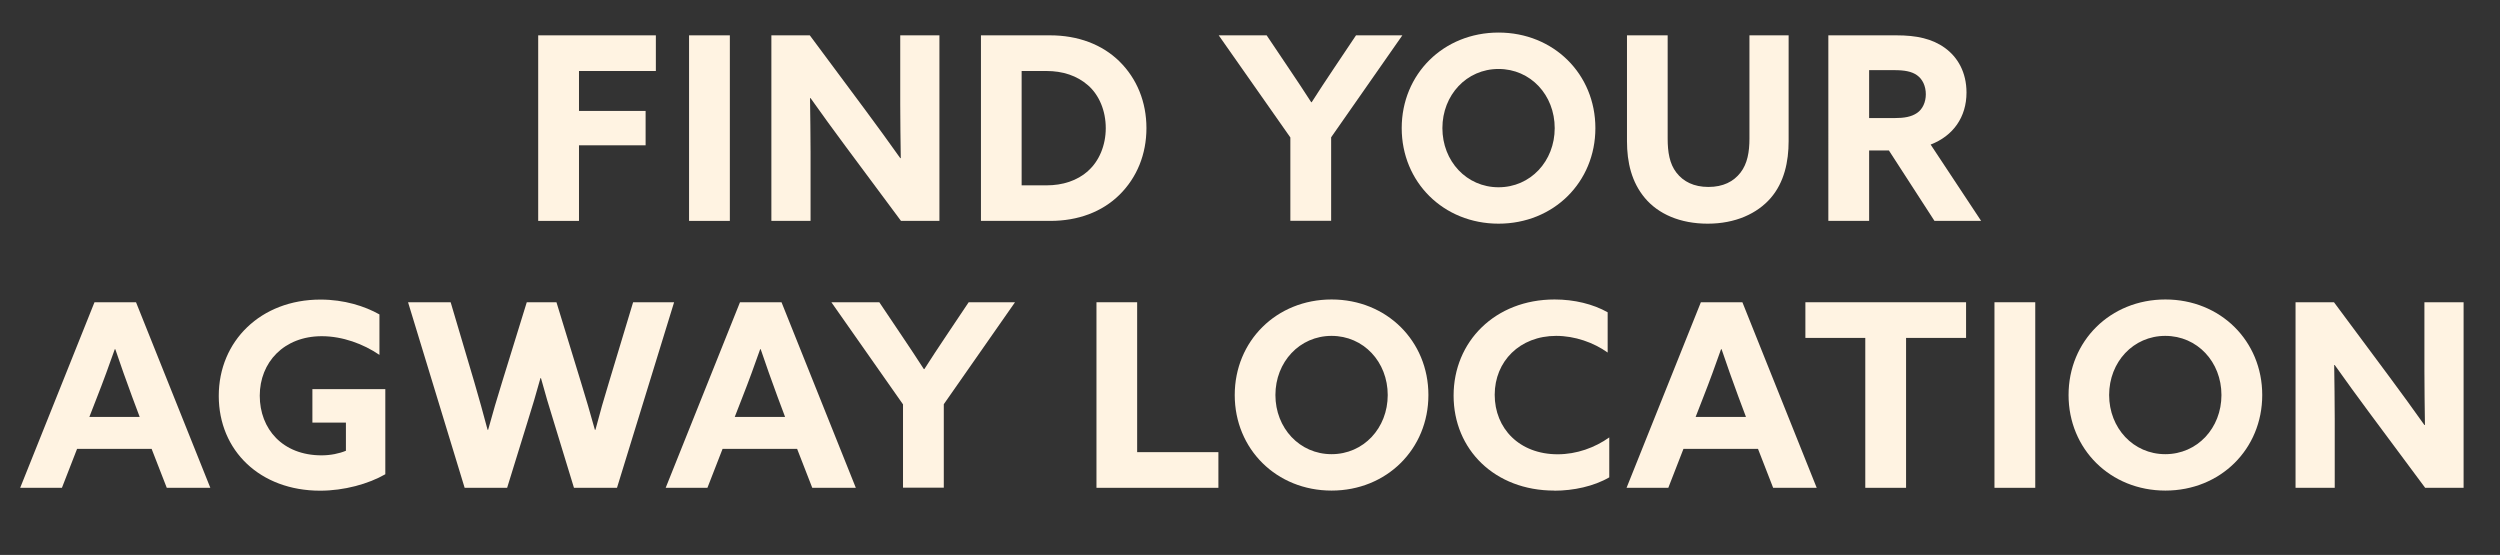
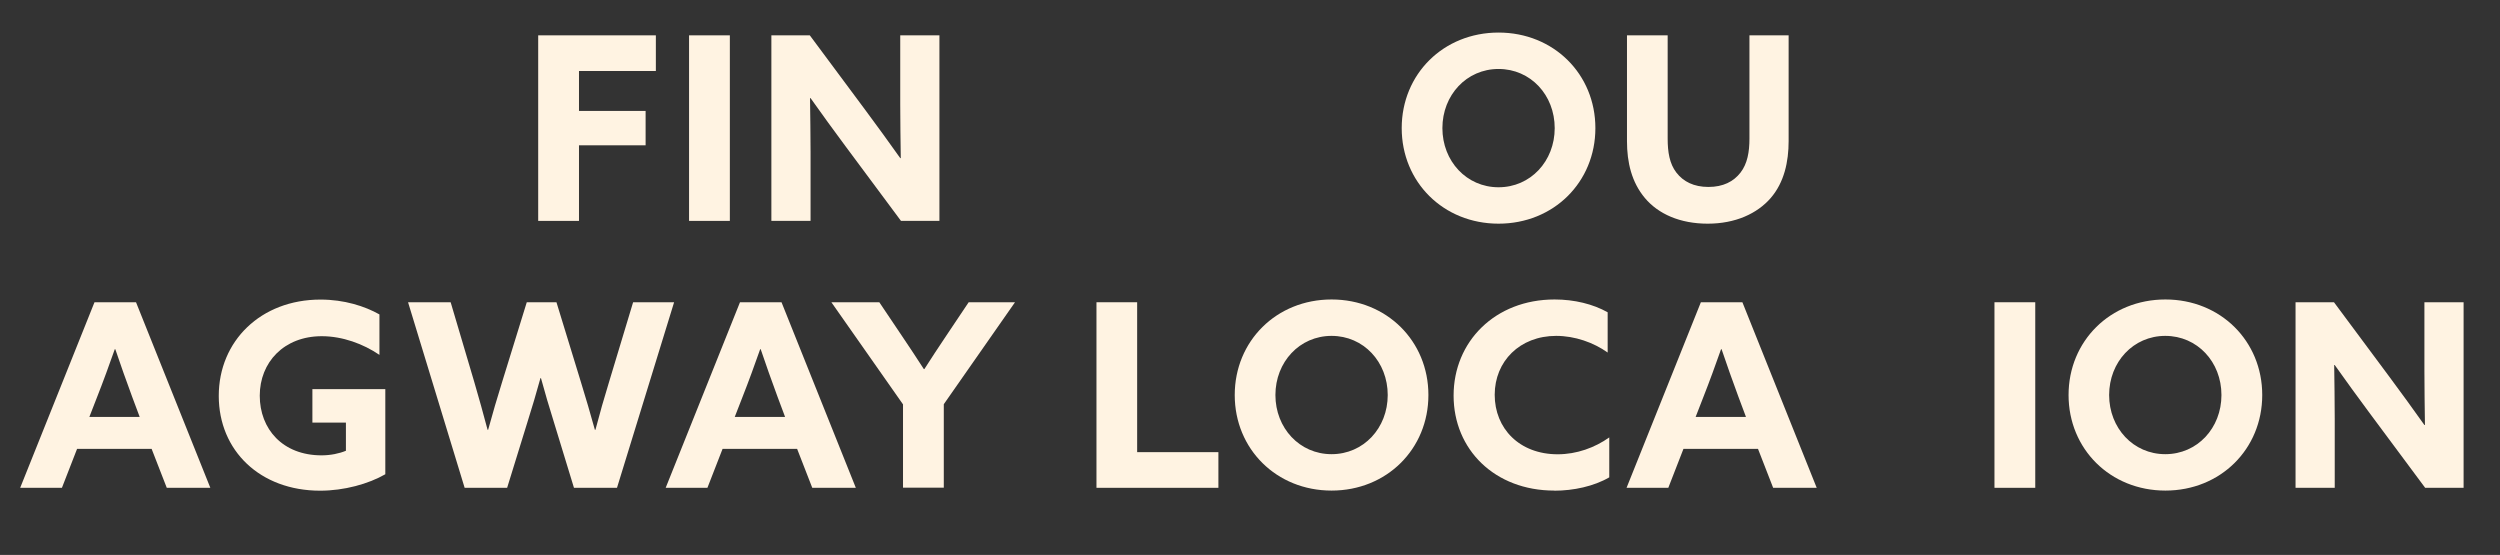
<svg xmlns="http://www.w3.org/2000/svg" id="Layer_2" data-name="Layer 2" viewBox="0 0 234.16 51.98">
  <rect x="0" y="0" width="234.16" height="51.98" fill="#333333" stroke="none" />
  <defs>
    <style>
      .cls-1 {
        fill: none;
      }

      .cls-2 {
        fill: #fff3e2;
      }
    </style>
  </defs>
  <g id="Layer_1-2" data-name="Layer 1">
    <g>
      <rect class="cls-1" y="2.35" width="234.16" height="43.6" />
      <path class="cls-2" d="M50.41,3.31h11.02v3.34h-7.2v3.74h6.24v3.22h-6.24v7.08h-3.82V3.31Z" />
      <path class="cls-2" d="M64.54,3.31h3.82v17.38h-3.82V3.31Z" />
      <path class="cls-2" d="M72.25,3.31h3.6l5.21,7.01c1.13,1.51,2.18,2.98,3.26,4.49h.05c-.02-1.68-.05-3.36-.05-5.04V3.31h3.67v17.38h-3.6l-5.21-7.01c-1.13-1.51-2.18-2.98-3.26-4.49h-.05c.02,1.68.05,3.36.05,5.04v6.46h-3.67V3.31Z" />
-       <path class="cls-2" d="M91.88,3.31h6.48c2.59,0,4.87.84,6.5,2.45,1.63,1.61,2.52,3.79,2.52,6.24s-.89,4.63-2.52,6.24-3.89,2.45-6.48,2.45h-6.5V3.31ZM101.91,16.01c1.03-.91,1.66-2.38,1.66-4.01s-.62-3.1-1.66-4.01-2.38-1.34-3.89-1.34h-2.33v10.71h2.33c1.51,0,2.86-.43,3.89-1.34Z" />
-       <path class="cls-2" d="M120.87,12.89l-6.72-9.58h4.49l2.11,3.14c.7,1.03,1.44,2.16,2.06,3.12h.05c.62-.98,1.34-2.06,2.06-3.14l2.09-3.12h4.34l-6.67,9.55v7.82h-3.82v-7.8Z" />
      <path class="cls-2" d="M131.29,12c0-5.06,3.91-8.95,9.07-8.95s9.07,3.89,9.07,8.95-3.91,8.95-9.07,8.95-9.07-3.89-9.07-8.95ZM145.62,12c0-3.1-2.26-5.54-5.26-5.54s-5.26,2.45-5.26,5.54,2.26,5.54,5.26,5.54,5.26-2.45,5.26-5.54Z" />
      <path class="cls-2" d="M156.2,3.31v9.67c0,1.25.17,2.35.82,3.19.65.84,1.63,1.34,3,1.34s2.35-.5,3-1.34c.65-.84.84-1.94.84-3.19V3.31h3.67v9.91c0,1.92-.41,3.86-1.68,5.33-1.27,1.46-3.31,2.4-5.9,2.4s-4.63-.91-5.88-2.4c-1.25-1.49-1.68-3.34-1.68-5.33V3.31h3.82Z" />
-       <path class="cls-2" d="M171.25,3.31h6.38c1.87,0,3.34.31,4.54,1.18s2.02,2.28,2.02,4.18c0,2.3-1.25,4.06-3.36,4.87l4.73,7.15h-4.37l-4.27-6.6h-1.85v6.6h-3.82V3.31ZM177.42,11.06c.96,0,1.61-.12,2.14-.48.53-.36.82-1.03.82-1.75,0-.77-.31-1.42-.82-1.78-.5-.36-1.18-.48-2.14-.48h-2.35v4.49h2.35Z" />
      <path class="cls-2" d="M8.85,28.31h3.89l6.96,17.38h-4.08l-1.42-3.65h-6.98l-1.42,3.65H1.89l6.96-17.38ZM13.08,39.04l-.7-1.87c-.53-1.44-1.15-3.17-1.58-4.46h-.05c-.48,1.37-1.08,3.02-1.66,4.49l-.72,1.85h4.7Z" />
      <path class="cls-2" d="M29.25,36.45h6.84v7.97c-1.58.91-3.86,1.54-6.1,1.54-5.62,0-9.5-3.74-9.5-8.88s3.94-9.02,9.53-9.02c2.23,0,4.15.62,5.52,1.39v3.79c-1.51-1.03-3.46-1.75-5.4-1.75-3.55,0-5.81,2.45-5.81,5.57s2.14,5.59,5.79,5.59c.84,0,1.66-.17,2.28-.43v-2.64h-3.14v-3.12Z" />
      <path class="cls-2" d="M38.2,28.31h4.01l2.21,7.46c.43,1.46.86,3.02,1.25,4.49h.05c.41-1.49.86-3.05,1.32-4.51l2.3-7.44h2.78l2.28,7.44c.46,1.49.91,3.02,1.32,4.51h.05c.38-1.46.84-3.07,1.3-4.56l2.23-7.39h3.84l-5.35,17.38h-4.03l-1.87-6.12c-.46-1.46-.84-2.76-1.22-4.15h-.05c-.38,1.39-.79,2.76-1.25,4.22l-1.87,6.05h-3.98l-5.3-17.38Z" />
      <path class="cls-2" d="M69.31,28.31h3.89l6.96,17.38h-4.08l-1.42-3.65h-6.98l-1.42,3.65h-3.91l6.96-17.38ZM73.53,39.04l-.7-1.87c-.53-1.44-1.15-3.17-1.58-4.46h-.05c-.48,1.37-1.08,3.02-1.66,4.49l-.72,1.85h4.7Z" />
      <path class="cls-2" d="M84.59,37.89l-6.72-9.58h4.49l2.11,3.14c.7,1.03,1.44,2.16,2.06,3.12h.05c.62-.98,1.34-2.06,2.06-3.14l2.09-3.12h4.34l-6.67,9.55v7.82h-3.82v-7.8Z" />
      <path class="cls-2" d="M102.69,28.31h3.82v14.04h7.61v3.34h-11.42v-17.38Z" />
      <path class="cls-2" d="M115.65,37c0-5.06,3.91-8.95,9.07-8.95s9.07,3.89,9.07,8.95-3.91,8.95-9.07,8.95-9.07-3.89-9.07-8.95ZM129.98,37c0-3.1-2.26-5.54-5.26-5.54s-5.26,2.45-5.26,5.54,2.26,5.54,5.26,5.54,5.26-2.45,5.26-5.54Z" />
      <path class="cls-2" d="M145.58,45.95c-5.57,0-9.43-3.84-9.43-8.9s3.89-9,9.46-9c1.85,0,3.6.43,4.97,1.2v3.77c-1.32-.94-3.07-1.56-4.82-1.56-3.41,0-5.76,2.38-5.76,5.52s2.3,5.57,5.9,5.57c1.78,0,3.48-.62,4.83-1.58v3.74c-1.44.84-3.36,1.25-5.14,1.25Z" />
      <path class="cls-2" d="M159.31,28.31h3.89l6.96,17.38h-4.08l-1.42-3.65h-6.98l-1.42,3.65h-3.91l6.96-17.38ZM163.53,39.04l-.7-1.87c-.53-1.44-1.15-3.17-1.58-4.46h-.05c-.48,1.37-1.08,3.02-1.66,4.49l-.72,1.85h4.7Z" />
-       <path class="cls-2" d="M174.72,31.65h-5.62v-3.34h15.05v3.34h-5.62v14.04h-3.82v-14.04Z" />
      <path class="cls-2" d="M186.81,28.31h3.82v17.38h-3.82v-17.38Z" />
      <path class="cls-2" d="M193.75,37c0-5.06,3.91-8.95,9.07-8.95s9.07,3.89,9.07,8.95-3.91,8.95-9.07,8.95-9.07-3.89-9.07-8.95ZM208.07,37c0-3.1-2.26-5.54-5.26-5.54s-5.26,2.45-5.26,5.54,2.26,5.54,5.26,5.54,5.26-2.45,5.26-5.54Z" />
      <path class="cls-2" d="M215.01,28.31h3.6l5.21,7.01c1.13,1.51,2.18,2.98,3.26,4.49h.05c-.02-1.68-.05-3.36-.05-5.04v-6.46h3.67v17.38h-3.6l-5.21-7.01c-1.13-1.51-2.18-2.98-3.26-4.49h-.05c.02,1.68.05,3.36.05,5.04v6.46h-3.67v-17.38Z" />
    </g>
  </g>
</svg>